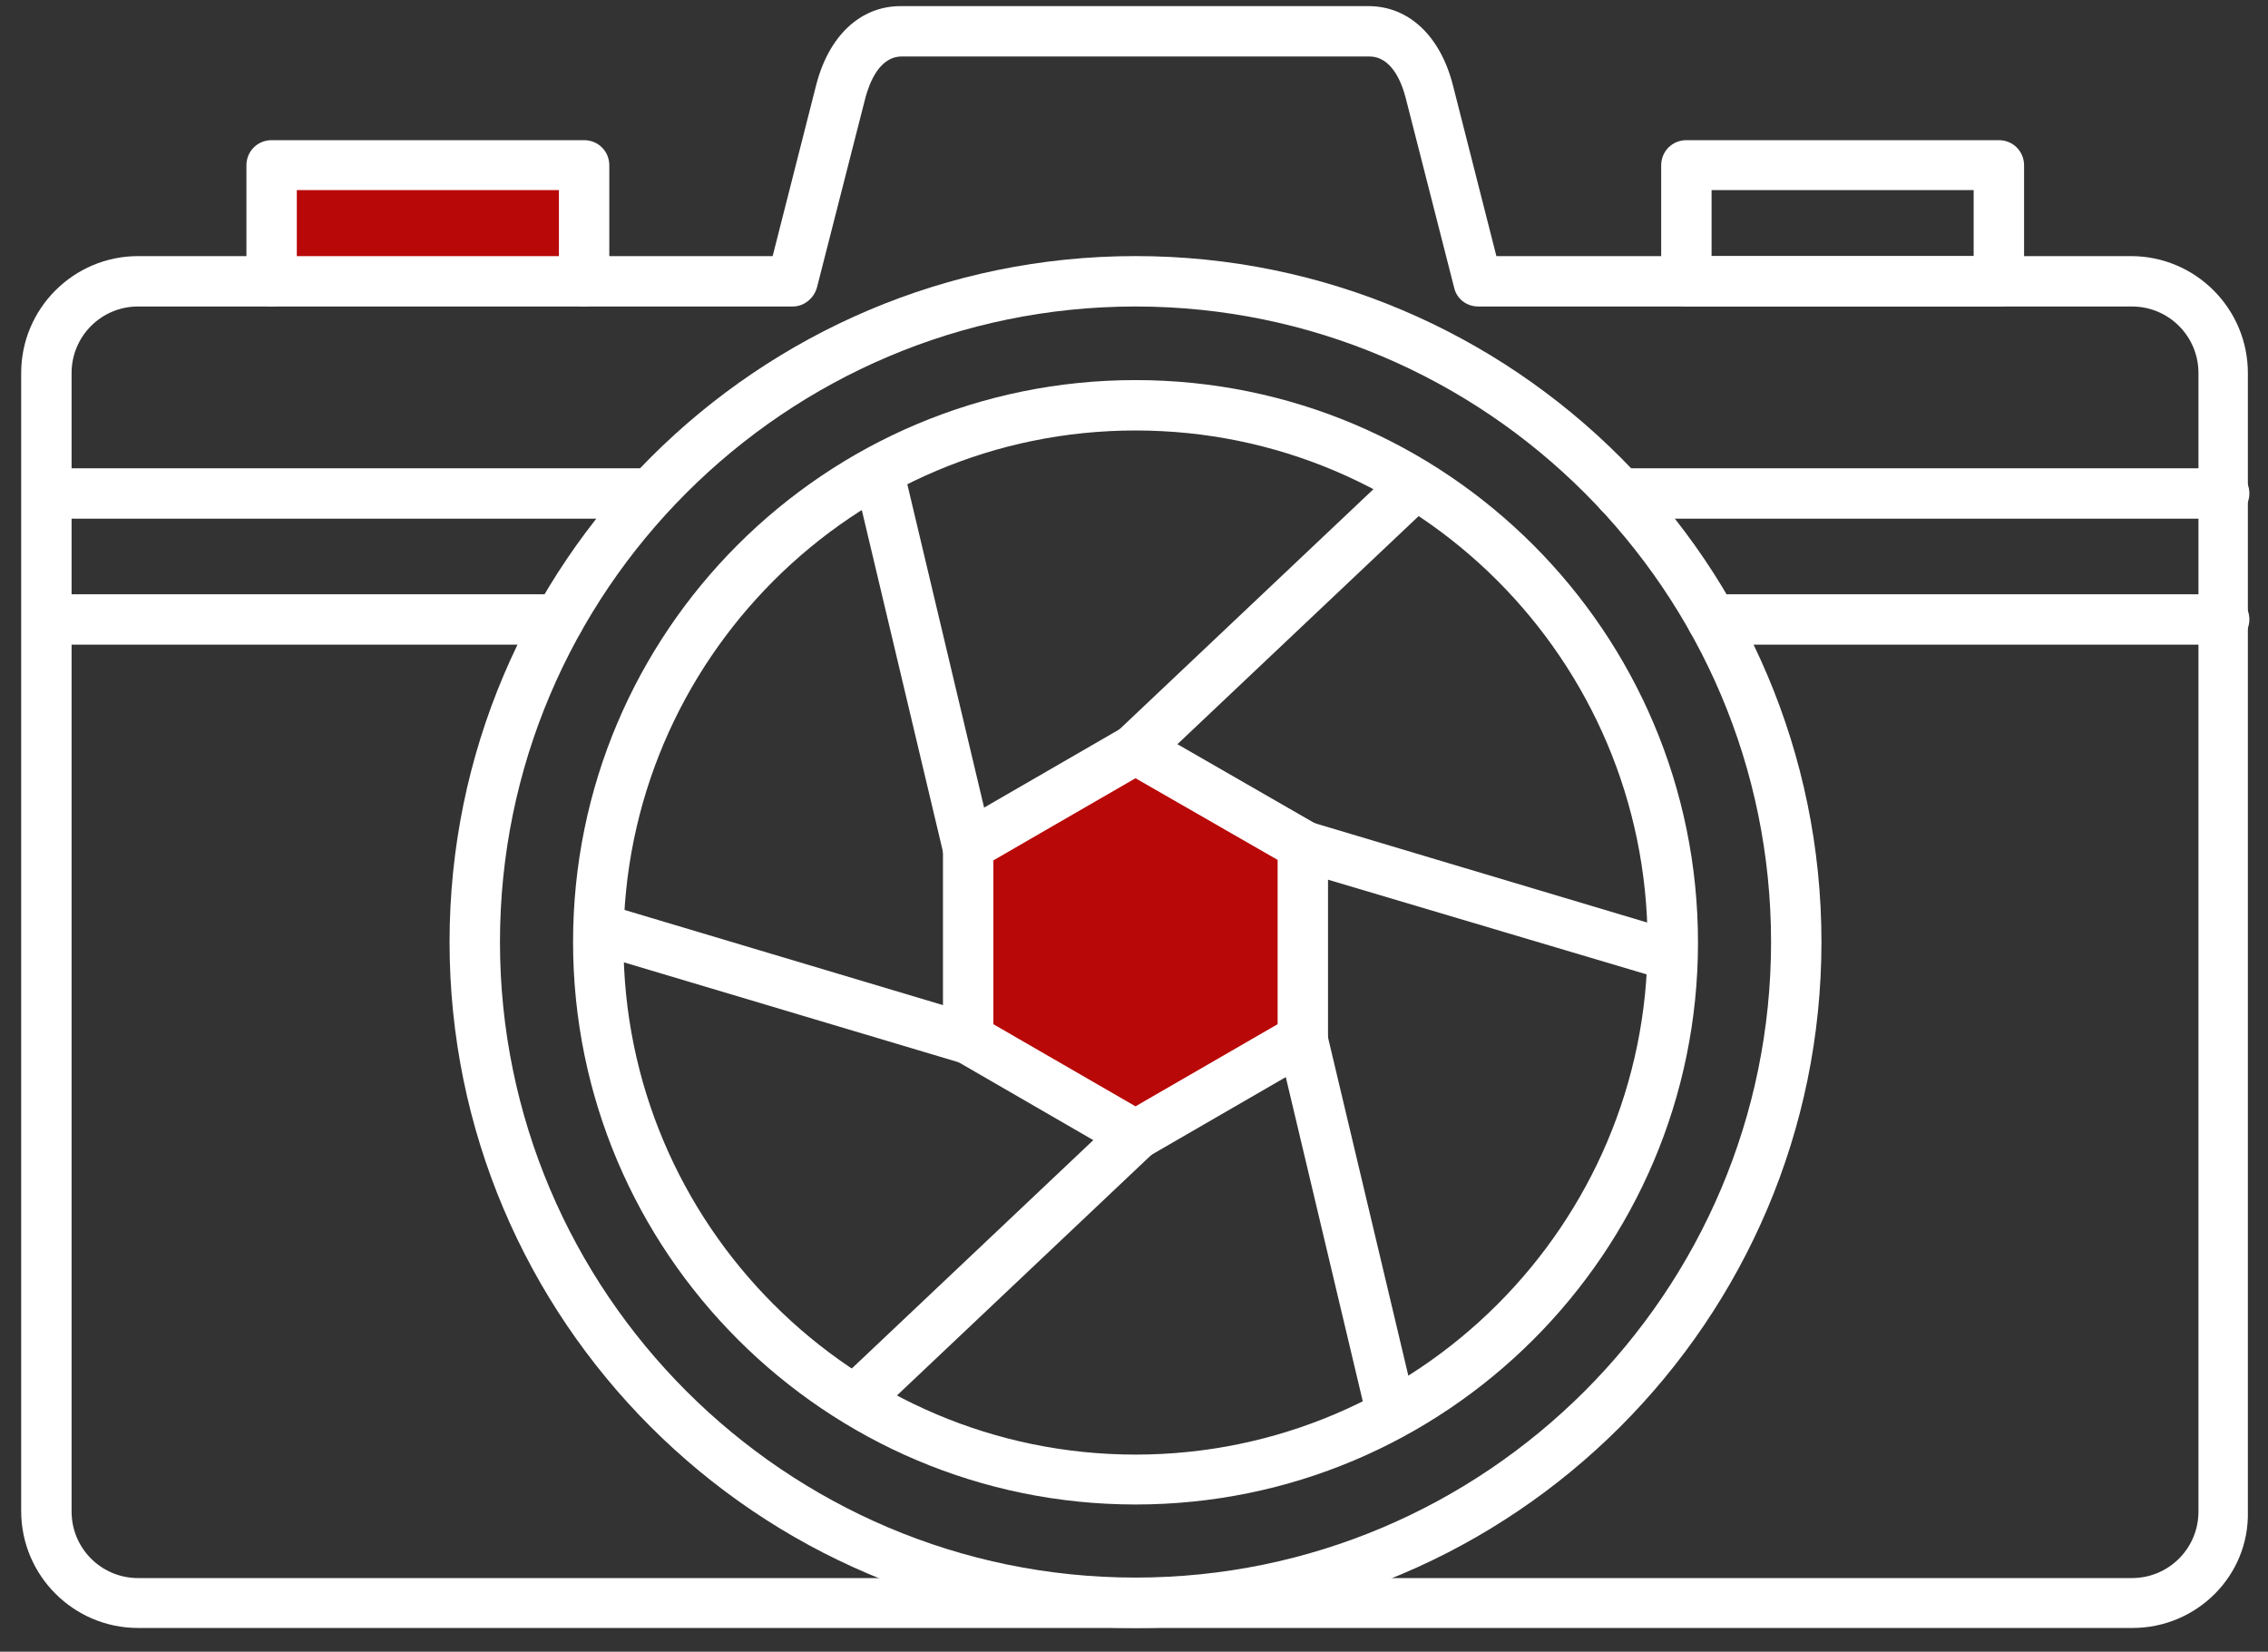
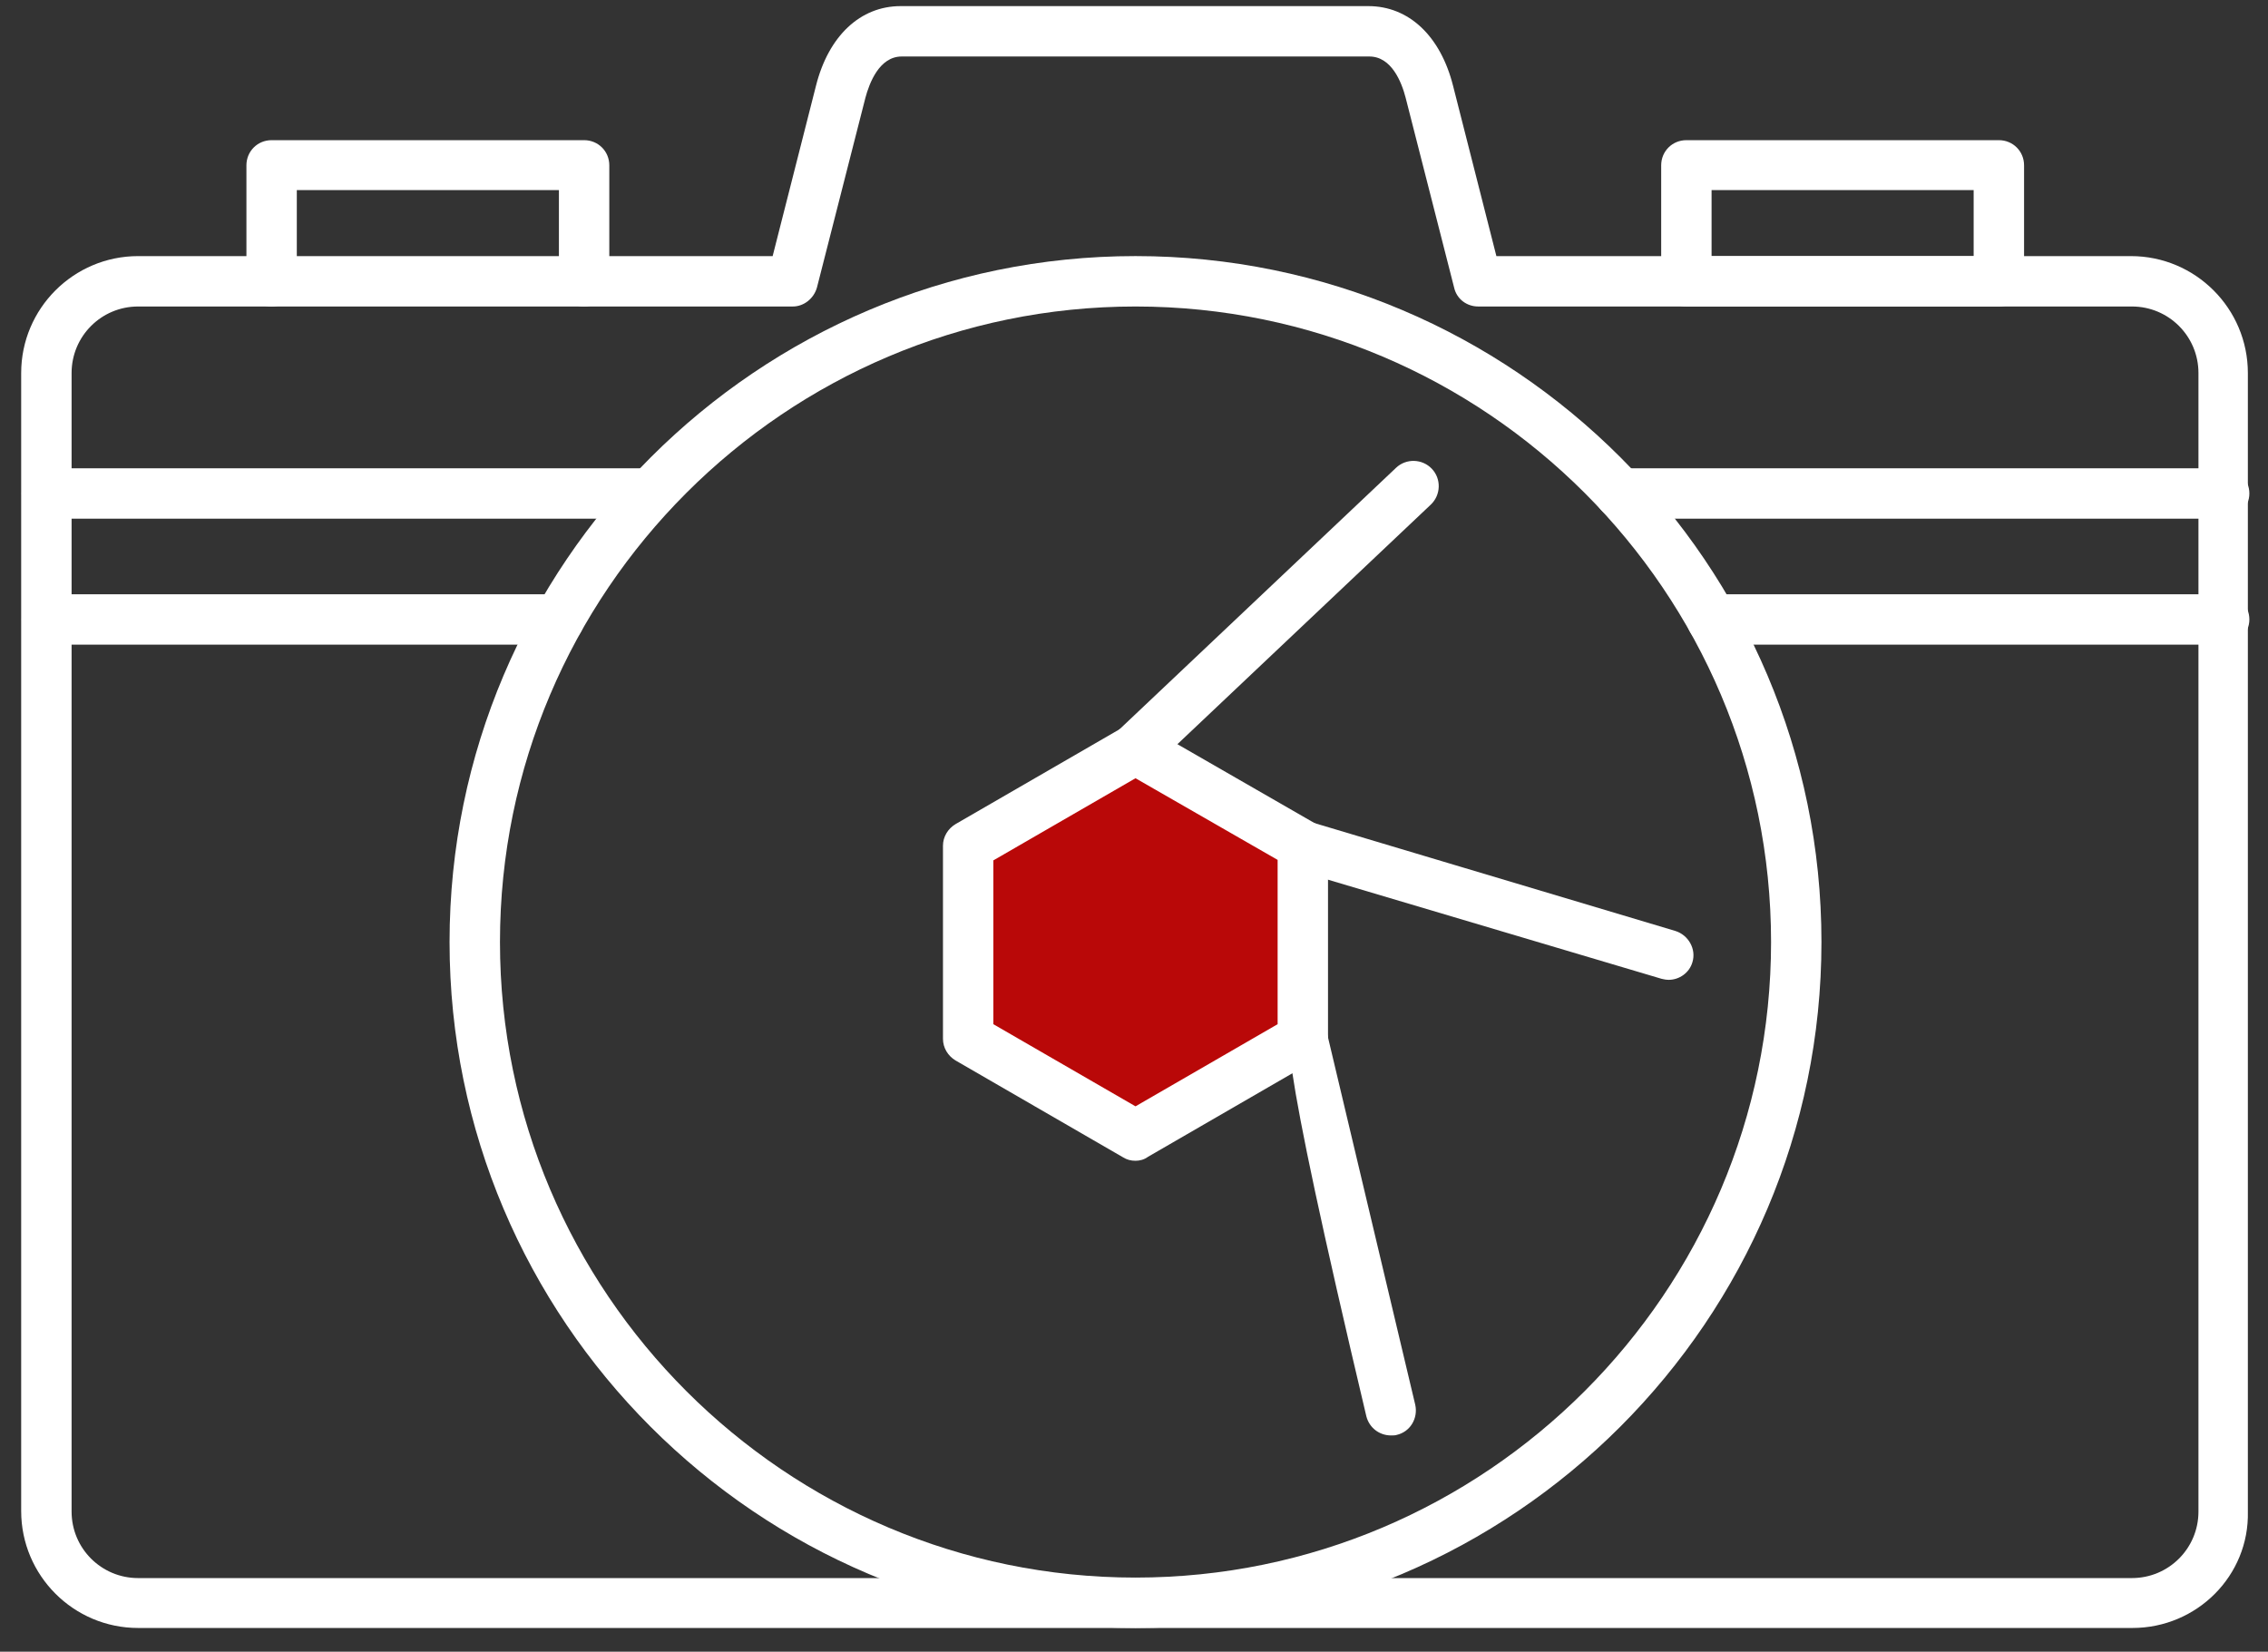
<svg xmlns="http://www.w3.org/2000/svg" width="92" height="67" viewBox="0 0 92 67" fill="none">
  <rect x="0" y="0" width="92" height="67" fill="#333333" stroke="none" />
-   <rect x="11" y="7" width="12" height="4" fill="#B90808" />
  <path d="M86.501 66.038H5.602C2.986 66.038 0.859 63.912 0.859 61.295V15.132C0.859 12.515 2.986 10.389 5.602 10.389H31.342L33.1 3.478C33.611 1.454 34.899 0.248 36.535 0.248H55.507C57.143 0.248 58.431 1.454 58.942 3.478L60.7 10.389H86.44C89.057 10.389 91.183 12.515 91.183 15.132V61.316C91.244 63.912 89.118 66.038 86.501 66.038ZM5.602 12.433C4.11 12.433 2.904 13.639 2.904 15.132V61.316C2.904 62.808 4.11 64.014 5.602 64.014H86.481C87.973 64.014 89.179 62.808 89.179 61.316V15.132C89.179 13.639 87.973 12.433 86.481 12.433H59.964C59.494 12.433 59.085 12.126 58.983 11.656L57.02 3.969C56.857 3.335 56.448 2.292 55.548 2.292H36.576C35.676 2.292 35.267 3.356 35.104 3.969L33.141 11.656C33.019 12.106 32.61 12.433 32.16 12.433H5.602Z" fill="white" />
  <path d="M39 42V33.5H40L46 30.5L53 34V42L46 46L39 42Z" fill="#B90808" />
  <path d="M90.222 26.151H69.451C68.878 26.151 68.428 25.701 68.428 25.129C68.428 24.556 68.878 24.107 69.451 24.107H90.222C90.795 24.107 91.244 24.556 91.244 25.129C91.244 25.701 90.774 26.151 90.222 26.151ZM22.653 26.151H1.902C1.33 26.151 0.88 25.701 0.88 25.129C0.88 24.556 1.33 24.107 1.902 24.107H22.674C23.246 24.107 23.696 24.556 23.696 25.129C23.696 25.701 23.226 26.151 22.653 26.151ZM90.222 21.04H65.73C65.157 21.04 64.707 20.59 64.707 20.018C64.707 19.445 65.157 18.996 65.73 18.996H90.222C90.795 18.996 91.244 19.445 91.244 20.018C91.244 20.59 90.774 21.04 90.222 21.04ZM26.374 21.04H1.902C1.33 21.04 0.88 20.59 0.88 20.018C0.88 19.445 1.33 18.996 1.902 18.996H26.374C26.947 18.996 27.396 19.445 27.396 20.018C27.396 20.59 26.947 21.04 26.374 21.04Z" fill="white" />
-   <path d="M46.062 61.029C33.489 61.029 23.246 50.807 23.246 38.213C23.246 25.619 33.468 15.418 46.062 15.418C58.656 15.418 68.878 25.64 68.878 38.234C68.878 50.828 58.635 61.029 46.062 61.029ZM46.062 17.462C34.613 17.462 25.291 26.785 25.291 38.234C25.291 49.683 34.613 59.005 46.062 59.005C57.511 59.005 66.834 49.683 66.834 38.234C66.813 26.764 57.511 17.462 46.062 17.462Z" fill="white" />
  <path d="M46.061 47.086C45.877 47.086 45.713 47.045 45.55 46.943L38.762 43.018C38.455 42.834 38.251 42.507 38.251 42.139V34.308C38.251 33.94 38.455 33.613 38.762 33.429L45.55 29.504C45.856 29.32 46.265 29.32 46.572 29.504L53.359 33.409C53.666 33.593 53.87 33.92 53.87 34.288V42.118C53.87 42.486 53.666 42.813 53.359 42.997L46.572 46.923C46.408 47.045 46.224 47.086 46.061 47.086ZM40.295 41.546L46.061 44.878L51.826 41.546V34.881L46.061 31.569L40.295 34.901V41.546Z" fill="white" />
  <path d="M46.061 31.405C45.795 31.405 45.509 31.303 45.325 31.078C44.937 30.669 44.957 30.015 45.366 29.627L56.631 18.975C57.04 18.587 57.694 18.607 58.082 19.016C58.471 19.425 58.45 20.079 58.041 20.468L46.776 31.119C46.552 31.303 46.306 31.405 46.061 31.405Z" fill="white" />
  <path d="M67.692 39.746C67.589 39.746 67.487 39.726 67.405 39.706L52.542 35.29C52.011 35.126 51.684 34.554 51.847 34.022C52.011 33.49 52.583 33.163 53.115 33.327L67.957 37.763C68.489 37.927 68.816 38.499 68.652 39.031C68.53 39.46 68.121 39.746 67.692 39.746Z" fill="white" />
-   <path d="M56.426 58.228C55.956 58.228 55.547 57.922 55.425 57.452L51.847 42.384C51.724 41.832 52.051 41.28 52.603 41.157C53.155 41.035 53.707 41.362 53.83 41.914L57.408 56.981C57.531 57.533 57.203 58.085 56.651 58.208C56.59 58.228 56.508 58.228 56.426 58.228Z" fill="white" />
-   <path d="M34.796 57.717C34.531 57.717 34.244 57.615 34.06 57.39C33.672 56.981 33.692 56.327 34.101 55.939L45.366 45.287C45.775 44.899 46.429 44.919 46.818 45.328C47.206 45.737 47.186 46.391 46.777 46.779L35.512 57.431C35.307 57.636 35.042 57.717 34.796 57.717Z" fill="white" />
-   <path d="M39.273 43.161C39.171 43.161 39.069 43.14 38.987 43.12L24.124 38.684C23.593 38.52 23.265 37.947 23.429 37.416C23.593 36.884 24.165 36.557 24.697 36.721L39.539 41.157C40.071 41.321 40.398 41.893 40.234 42.425C40.112 42.875 39.703 43.161 39.273 43.161Z" fill="white" />
-   <path d="M39.253 35.331C38.782 35.331 38.374 35.024 38.251 34.554L34.673 19.486C34.55 18.934 34.878 18.382 35.43 18.26C35.982 18.137 36.534 18.464 36.656 19.016L40.234 34.084C40.357 34.636 40.03 35.188 39.478 35.31C39.416 35.31 39.334 35.331 39.253 35.331Z" fill="white" />
+   <path d="M56.426 58.228C55.956 58.228 55.547 57.922 55.425 57.452C51.724 41.832 52.051 41.28 52.603 41.157C53.155 41.035 53.707 41.362 53.83 41.914L57.408 56.981C57.531 57.533 57.203 58.085 56.651 58.208C56.59 58.228 56.508 58.228 56.426 58.228Z" fill="white" />
  <path d="M46.061 66.038C30.707 66.038 18.236 53.547 18.236 38.213C18.236 22.88 30.728 10.388 46.061 10.388C61.415 10.388 73.886 22.88 73.886 38.213C73.886 53.547 61.395 66.038 46.061 66.038ZM46.061 12.433C31.852 12.433 20.281 24.004 20.281 38.213C20.281 52.422 31.852 63.994 46.061 63.994C60.27 63.994 71.842 52.422 71.842 38.213C71.842 24.004 60.27 12.433 46.061 12.433Z" fill="white" />
  <path d="M23.694 12.433C23.121 12.433 22.672 11.983 22.672 11.411V7.71H12.04V11.411C12.04 11.983 11.591 12.433 11.018 12.433C10.446 12.433 9.996 11.983 9.996 11.411V6.708C9.996 6.136 10.446 5.686 11.018 5.686H23.694C24.266 5.686 24.716 6.136 24.716 6.708V11.431C24.716 11.983 24.246 12.433 23.694 12.433Z" fill="white" />
  <path d="M81.082 12.433H68.407C67.835 12.433 67.385 11.983 67.385 11.411V6.708C67.385 6.136 67.835 5.686 68.407 5.686H81.082C81.655 5.686 82.105 6.136 82.105 6.708V11.431C82.105 11.983 81.655 12.433 81.082 12.433ZM69.429 10.389H80.06V7.71H69.429V10.389Z" fill="white" />
</svg>